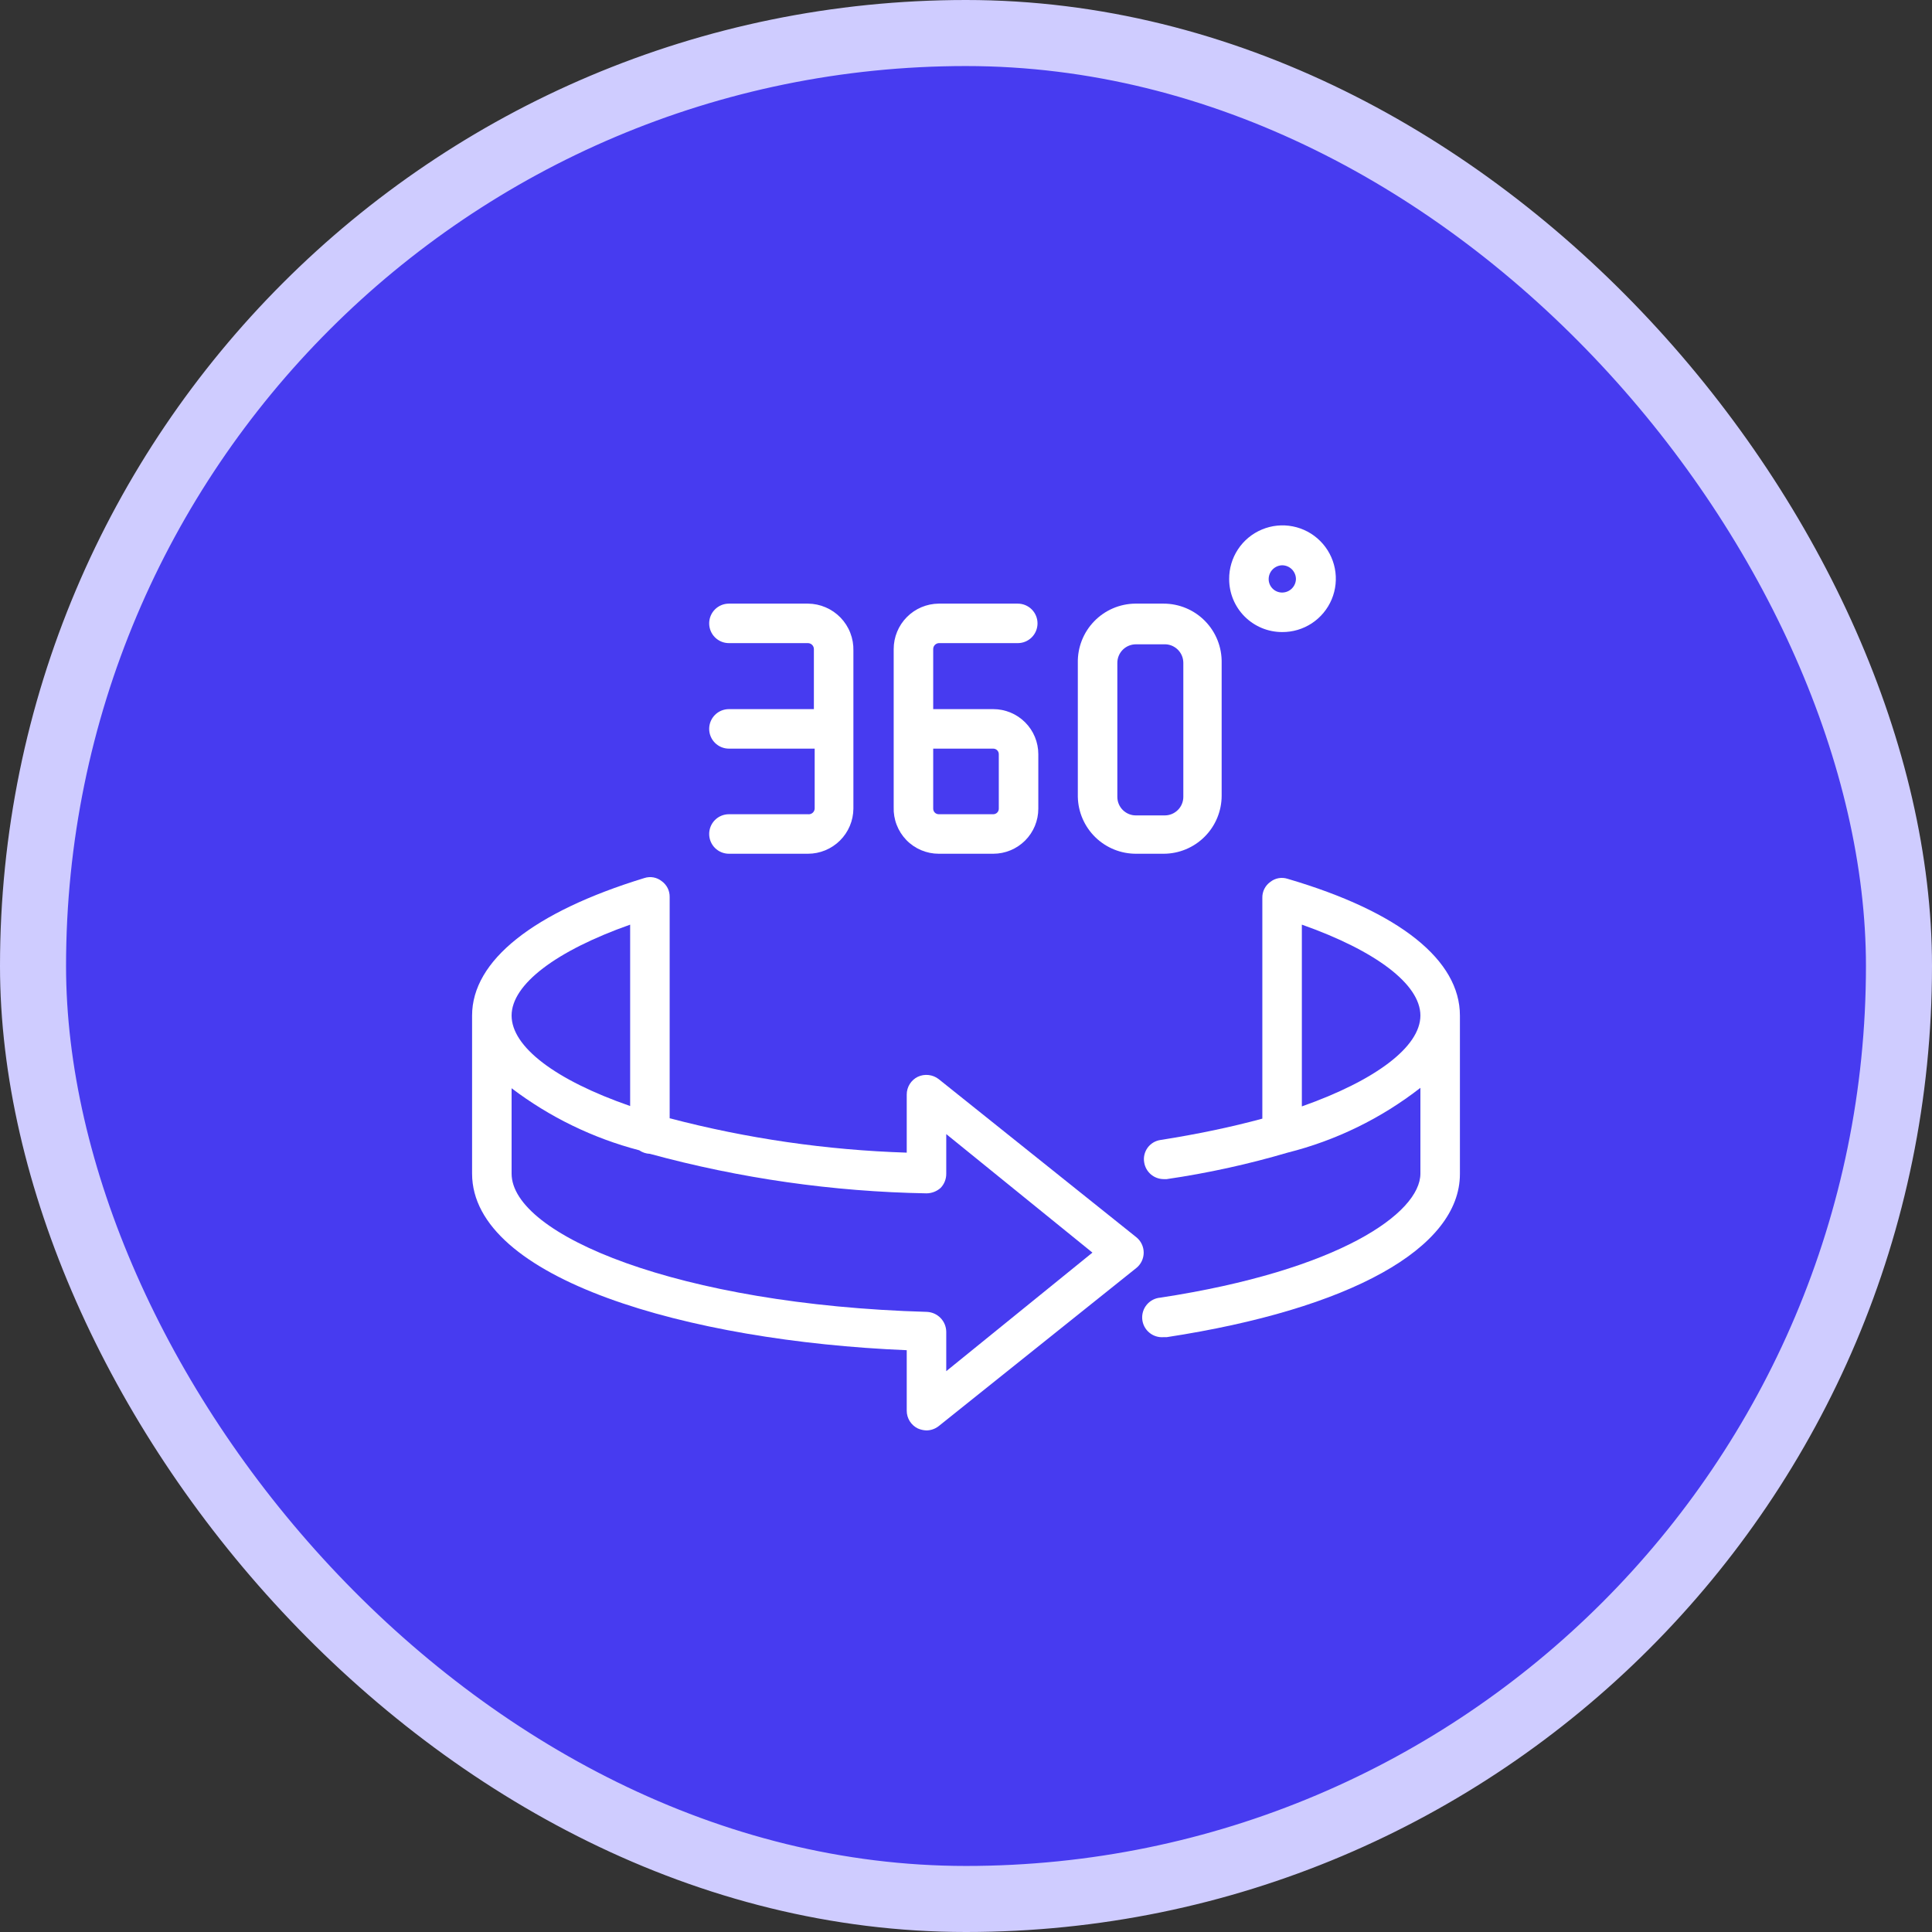
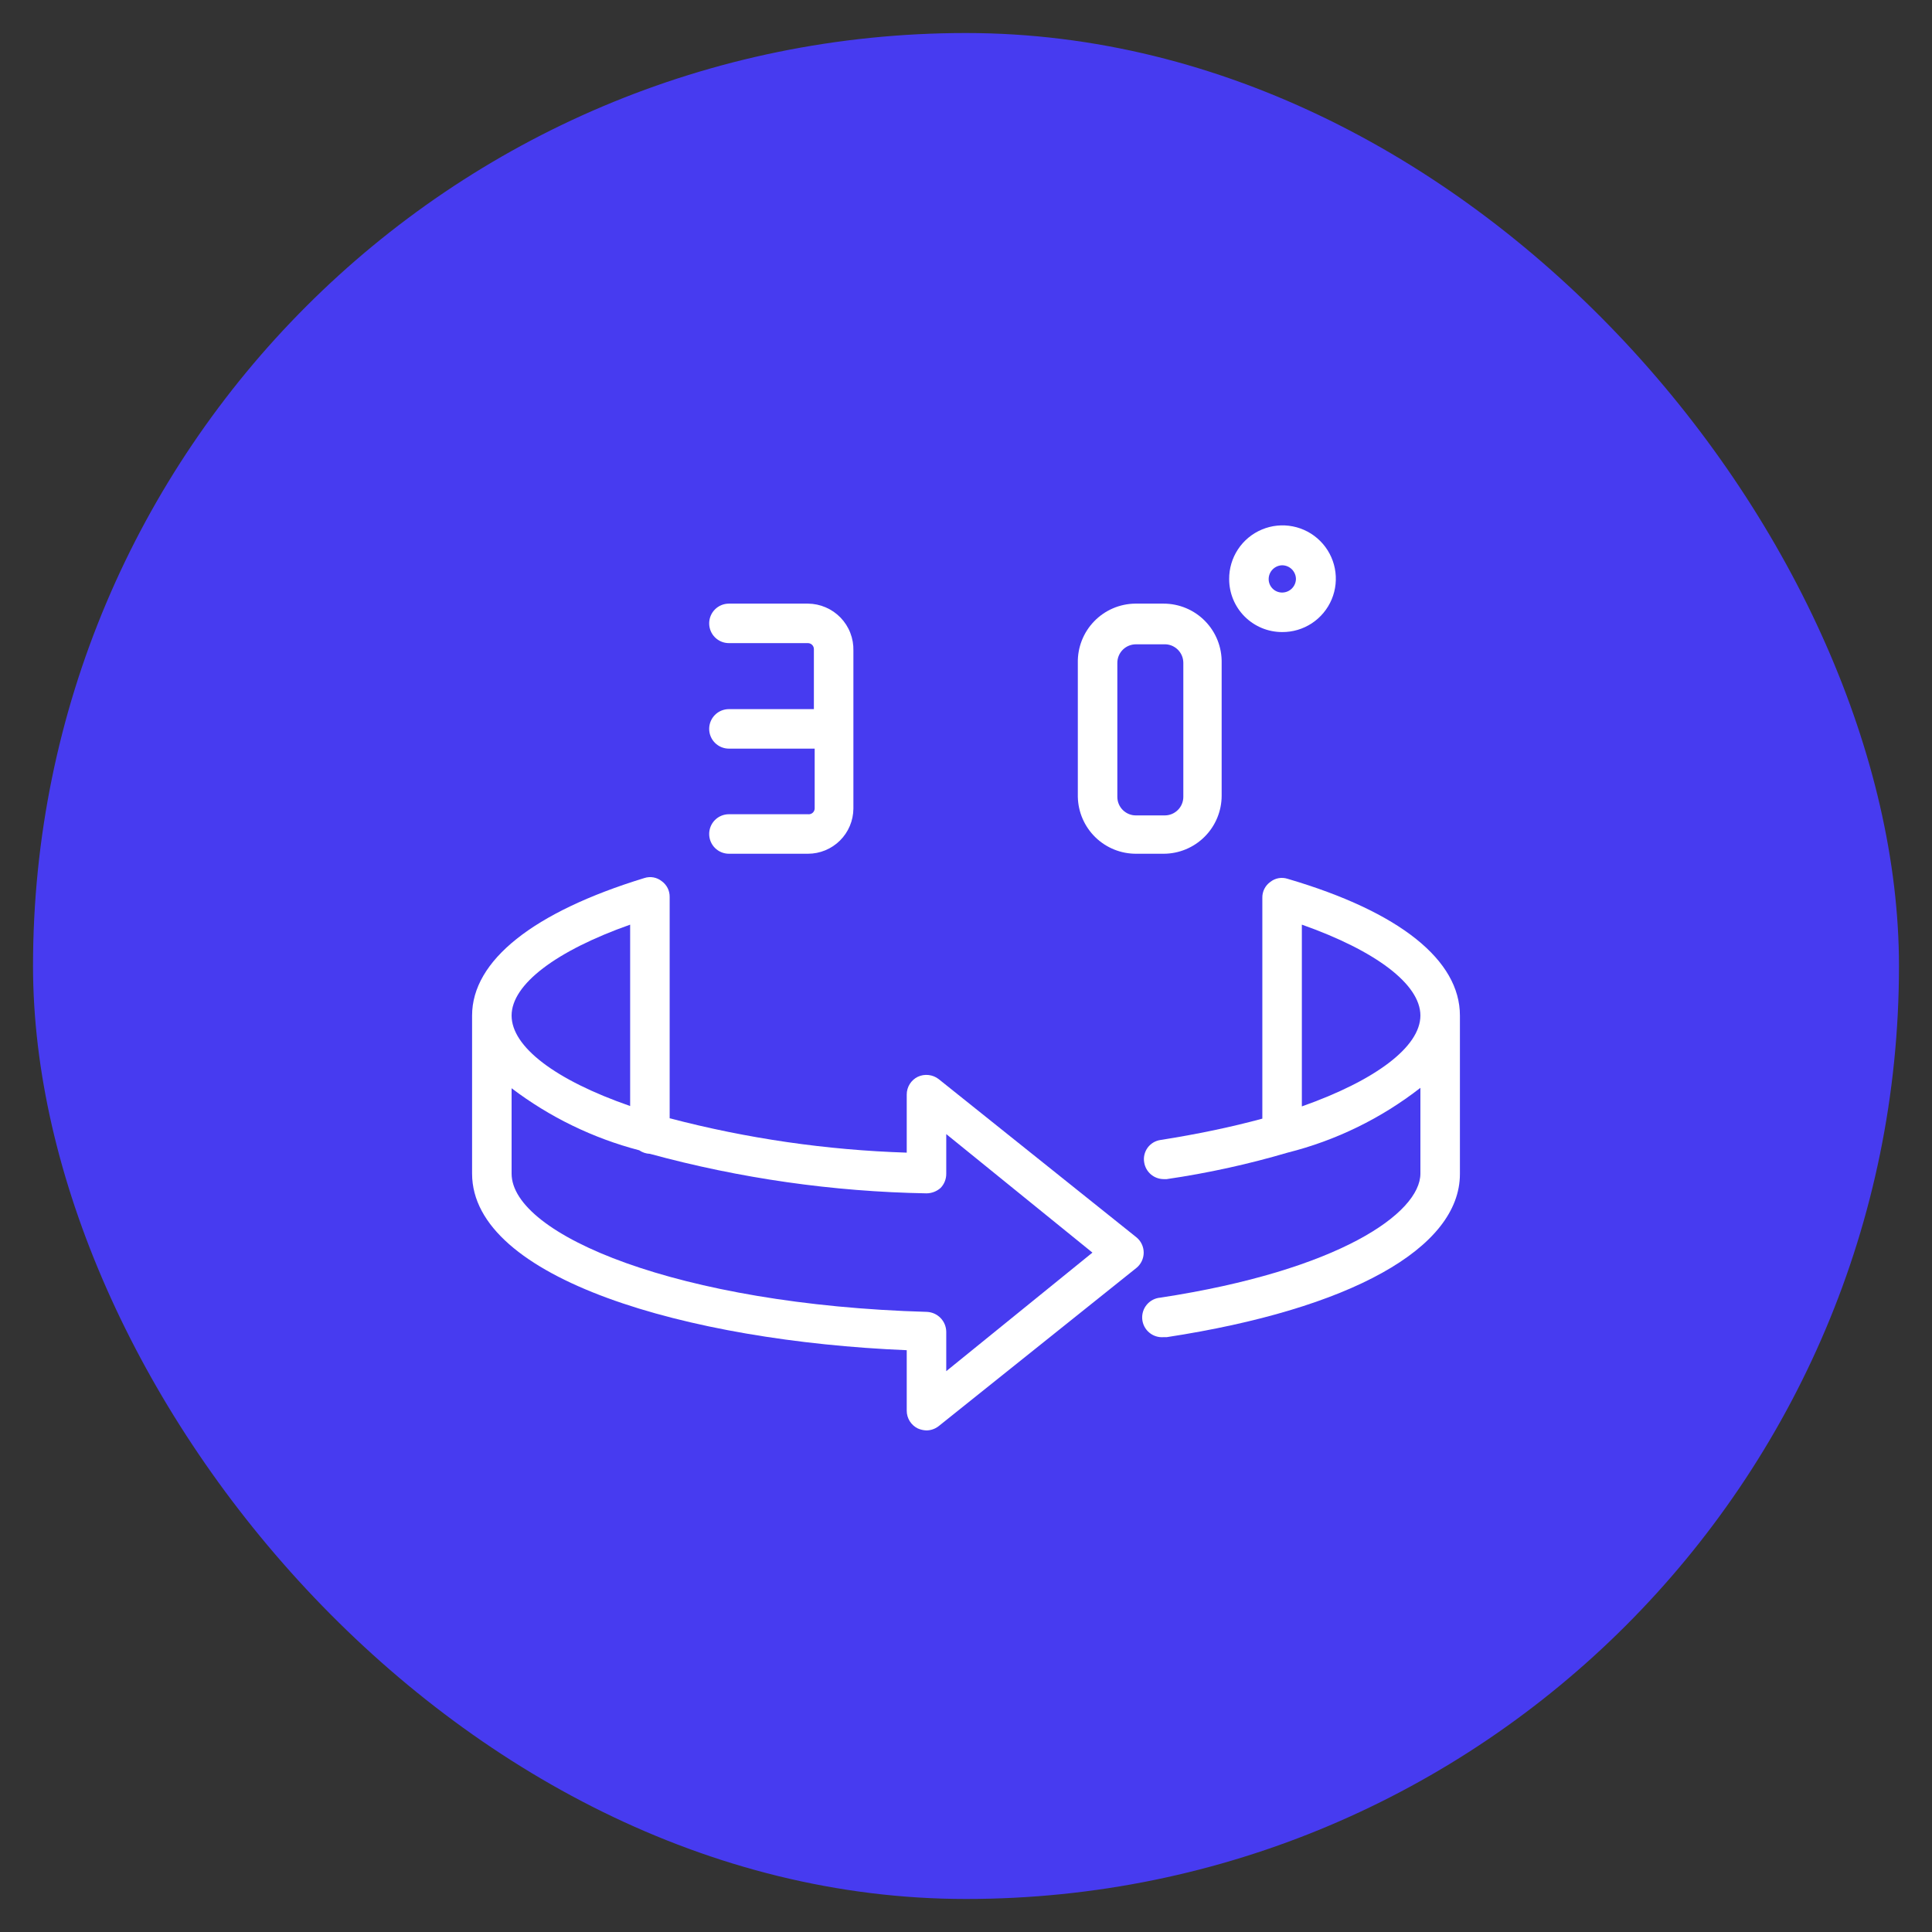
<svg xmlns="http://www.w3.org/2000/svg" width="117" height="117" viewBox="0 0 117 117" fill="none">
  <rect x="0" y="0" width="117" height="117" fill="#333333" stroke="none" />
  <rect x="2" y="2" width="113" height="113" rx="56.5" fill="#473BF0" />
-   <rect x="2" y="2" width="113" height="113" rx="56.5" stroke="#CFCCFF" stroke-width="4" />
  <path d="M77.978 53.22C77.8 53.162 77.611 53.149 77.427 53.182C77.243 53.216 77.071 53.294 76.925 53.411C76.773 53.52 76.651 53.664 76.567 53.831C76.484 53.997 76.442 54.182 76.446 54.368V67.744C74.564 68.255 72.506 68.686 70.273 69.037C70.118 69.06 69.969 69.114 69.835 69.195C69.702 69.277 69.586 69.384 69.494 69.511C69.403 69.639 69.338 69.783 69.303 69.935C69.268 70.088 69.264 70.246 69.292 70.4C69.337 70.68 69.48 70.933 69.694 71.118C69.909 71.301 70.181 71.403 70.464 71.406H70.656C73.131 71.045 75.578 70.509 77.978 69.802C80.902 69.068 83.64 67.731 86.018 65.878V71.07C86.018 73.463 81.088 76.933 70.273 78.584C69.955 78.609 69.661 78.76 69.455 79.002C69.248 79.245 69.147 79.559 69.172 79.876C69.197 80.194 69.348 80.488 69.59 80.694C69.832 80.901 70.147 81.002 70.464 80.977H70.656C81.758 79.278 88.411 75.593 88.411 71.094V61.499C88.411 58.173 84.821 55.23 77.978 53.22ZM78.839 67.003V55.995C83.314 57.575 86.018 59.609 86.018 61.499C86.018 63.389 83.314 65.423 78.839 67.003Z" fill="white" />
  <path d="M56.849 65.353C56.672 65.214 56.459 65.127 56.235 65.102C56.011 65.076 55.785 65.114 55.581 65.209C55.379 65.308 55.21 65.461 55.091 65.651C54.973 65.842 54.91 66.061 54.911 66.286V69.803C50.062 69.649 45.246 68.951 40.554 67.721V54.321C40.557 54.135 40.516 53.95 40.433 53.784C40.349 53.617 40.227 53.473 40.075 53.364C39.929 53.247 39.757 53.169 39.573 53.135C39.389 53.102 39.2 53.115 39.022 53.173C32.298 55.231 28.589 58.174 28.589 61.5V71.071C28.589 77.436 41.63 81.217 54.911 81.767V85.429C54.91 85.653 54.973 85.873 55.091 86.063C55.21 86.253 55.379 86.407 55.581 86.505C55.747 86.579 55.926 86.619 56.107 86.625C56.377 86.622 56.638 86.529 56.849 86.362L68.813 76.79C68.953 76.678 69.066 76.536 69.143 76.375C69.221 76.213 69.261 76.036 69.261 75.857C69.261 75.678 69.221 75.501 69.143 75.34C69.066 75.178 68.953 75.036 68.813 74.924L56.849 65.353ZM38.161 55.996V66.98C33.614 65.4 30.982 63.39 30.982 61.5C30.982 59.61 33.686 57.576 38.161 55.996ZM57.304 83.036V80.643C57.298 80.332 57.173 80.034 56.955 79.812C56.737 79.589 56.442 79.459 56.131 79.446C41.08 79.016 30.982 74.78 30.982 71.071V65.903C33.286 67.652 35.913 68.928 38.711 69.66C38.902 69.791 39.126 69.866 39.357 69.875C44.82 71.364 50.446 72.168 56.107 72.268C56.426 72.266 56.733 72.147 56.969 71.933C57.189 71.701 57.309 71.391 57.304 71.071V68.679L66.157 75.857L57.304 83.036Z" fill="white" />
  <path d="M48.929 49.309H44.143C43.826 49.309 43.521 49.435 43.297 49.659C43.073 49.883 42.947 50.188 42.947 50.505C42.947 50.822 43.073 51.127 43.297 51.351C43.521 51.575 43.826 51.702 44.143 51.702H48.929C49.654 51.702 50.351 51.415 50.866 50.904C51.382 50.393 51.674 49.699 51.681 48.974V39.402C51.69 39.034 51.626 38.667 51.492 38.324C51.359 37.98 51.158 37.666 50.902 37.401C50.645 37.136 50.339 36.925 50 36.78C49.662 36.634 49.297 36.558 48.929 36.555H44.143C43.826 36.555 43.521 36.681 43.297 36.905C43.073 37.13 42.947 37.434 42.947 37.751C42.947 38.068 43.073 38.373 43.297 38.597C43.521 38.822 43.826 38.947 44.143 38.947H48.929C48.976 38.947 49.023 38.957 49.066 38.975C49.11 38.993 49.149 39.019 49.182 39.053C49.216 39.086 49.242 39.126 49.26 39.169C49.278 39.213 49.288 39.259 49.288 39.306V42.944H44.143C43.826 42.944 43.521 43.07 43.297 43.294C43.073 43.518 42.947 43.823 42.947 44.14C42.947 44.457 43.073 44.762 43.297 44.986C43.521 45.21 43.826 45.337 44.143 45.337H49.336V48.974C49.333 49.023 49.32 49.071 49.297 49.115C49.275 49.16 49.243 49.199 49.205 49.23C49.167 49.261 49.123 49.285 49.075 49.298C49.028 49.312 48.978 49.315 48.929 49.309Z" fill="white" />
-   <path d="M56.849 51.702H60.151C60.874 51.702 61.568 51.414 62.08 50.903C62.592 50.391 62.879 49.697 62.879 48.974V45.672C62.879 44.948 62.592 44.254 62.08 43.743C61.568 43.231 60.874 42.944 60.151 42.944H56.514V39.306C56.514 39.215 56.548 39.127 56.611 39.061C56.673 38.994 56.758 38.954 56.849 38.947H61.635C61.952 38.947 62.256 38.822 62.481 38.597C62.705 38.373 62.831 38.068 62.831 37.751C62.831 37.434 62.705 37.13 62.481 36.905C62.256 36.681 61.952 36.555 61.635 36.555H56.849C56.123 36.561 55.429 36.854 54.919 37.369C54.408 37.885 54.121 38.581 54.121 39.306V48.878C54.108 49.244 54.169 49.609 54.301 49.951C54.432 50.293 54.631 50.605 54.885 50.869C55.14 51.133 55.445 51.342 55.782 51.485C56.12 51.628 56.483 51.702 56.849 51.702ZM56.514 45.337H60.151C60.24 45.337 60.325 45.372 60.388 45.435C60.451 45.497 60.486 45.583 60.486 45.672V48.974C60.486 49.062 60.451 49.148 60.388 49.211C60.325 49.273 60.24 49.309 60.151 49.309H56.849C56.76 49.309 56.675 49.273 56.612 49.211C56.549 49.148 56.514 49.062 56.514 48.974V45.337Z" fill="white" />
  <path d="M68.813 51.702H70.464C71.397 51.702 72.292 51.331 72.951 50.671C73.611 50.012 73.982 49.117 73.982 48.184V40.144C73.991 39.676 73.907 39.211 73.735 38.776C73.562 38.341 73.305 37.944 72.977 37.61C72.65 37.276 72.259 37.01 71.827 36.829C71.396 36.648 70.932 36.555 70.464 36.555H68.741C68.277 36.561 67.819 36.659 67.393 36.843C66.967 37.027 66.582 37.294 66.26 37.627C65.937 37.961 65.684 38.355 65.514 38.787C65.345 39.219 65.262 39.68 65.272 40.144V48.256C65.291 49.18 65.673 50.06 66.336 50.705C66.998 51.35 67.888 51.708 68.813 51.702ZM67.665 40.144C67.665 39.994 67.694 39.846 67.752 39.708C67.81 39.57 67.895 39.445 68.002 39.34C68.109 39.235 68.236 39.153 68.375 39.098C68.515 39.043 68.663 39.016 68.813 39.019H70.464C70.618 39.01 70.772 39.031 70.917 39.083C71.061 39.136 71.194 39.217 71.306 39.322C71.418 39.428 71.508 39.555 71.569 39.696C71.63 39.838 71.661 39.99 71.661 40.144V48.256C71.661 48.404 71.632 48.55 71.575 48.686C71.519 48.823 71.436 48.947 71.331 49.051C71.227 49.155 71.103 49.238 70.966 49.295C70.83 49.351 70.684 49.38 70.536 49.38H68.813C68.663 49.384 68.515 49.357 68.375 49.302C68.236 49.247 68.109 49.164 68.002 49.06C67.895 48.955 67.81 48.83 67.752 48.692C67.694 48.554 67.665 48.406 67.665 48.256V40.144Z" fill="white" />
  <path d="M77.643 38.277C78.284 38.282 78.912 38.096 79.447 37.743C79.982 37.389 80.399 36.885 80.647 36.294C80.894 35.703 80.96 35.051 80.836 34.422C80.712 33.794 80.404 33.216 79.951 32.763C79.498 32.309 78.92 32.001 78.291 31.877C77.662 31.753 77.011 31.819 76.42 32.067C75.828 32.314 75.324 32.732 74.971 33.267C74.618 33.802 74.432 34.43 74.437 35.071C74.437 35.921 74.774 36.737 75.376 37.338C75.977 37.939 76.793 38.277 77.643 38.277ZM77.643 34.233C77.865 34.233 78.078 34.321 78.235 34.478C78.392 34.636 78.481 34.849 78.481 35.071C78.474 35.289 78.383 35.495 78.227 35.647C78.071 35.799 77.861 35.884 77.643 35.884C77.427 35.884 77.22 35.798 77.068 35.646C76.915 35.493 76.829 35.286 76.829 35.071C76.829 34.853 76.914 34.643 77.066 34.487C77.218 34.33 77.425 34.239 77.643 34.233Z" fill="white" />
</svg>